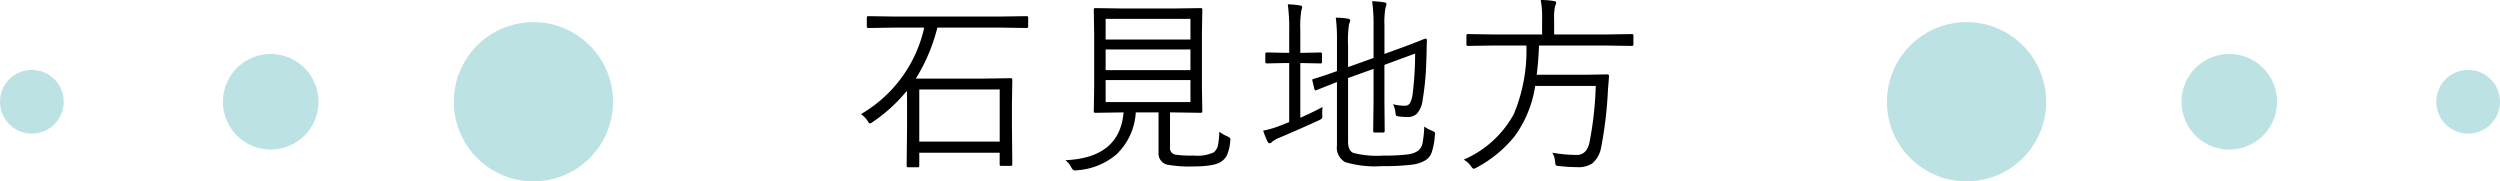
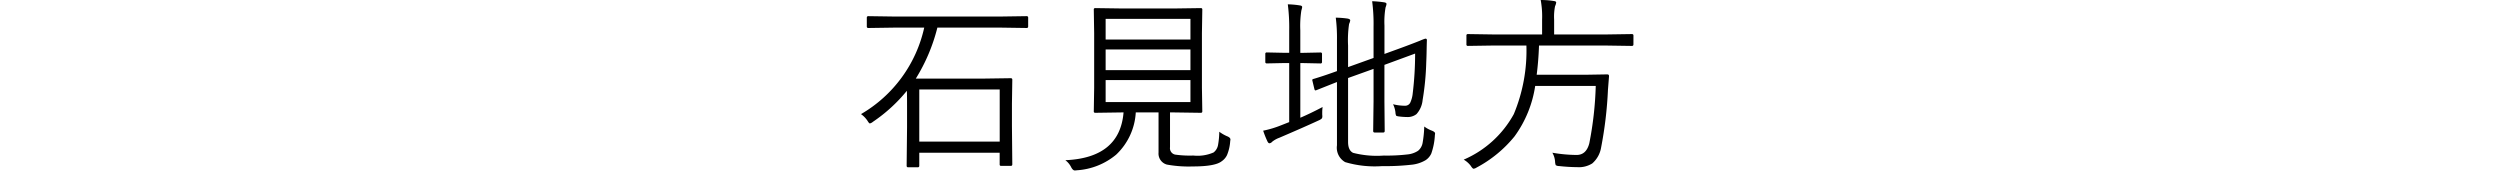
<svg xmlns="http://www.w3.org/2000/svg" width="314" height="22.781" viewBox="0 0 314 22.781">
  <g id="img_ttl_iwami" transform="translate(-546 -2728.219)">
    <path id="パス_15035" data-name="パス 15035" d="M22.137-16.453q0,.188-.2.188l-3.211-.047H10.734a22.464,22.464,0,0,1-2.707,6.4h8.66l3.258-.047q.2,0,.2.188L20.1-6.738v2.824L20.145.867q0,.188-.2.188h-1.2a.166.166,0,0,1-.187-.187V-.6H8.461V1.031a.176.176,0,0,1-.2.2h-1.2q-.187,0-.187-.2L6.926-3.82V-6.387q0-1.512-.023-1.992A19.6,19.6,0,0,1,2.648-4.488a.988.988,0,0,1-.387.211q-.105,0-.3-.328a3.22,3.22,0,0,0-.82-.844A16.732,16.732,0,0,0,9.082-16.312h-3.8l-3.211.047q-.2,0-.2-.187v-1.113q0-.187.2-.187l3.211.047H18.727l3.211-.047q.2,0,.2.188ZM18.563-1.992V-8.543H8.461v6.551Zm28.95-.047a5.451,5.451,0,0,1-.4,1.734,1.963,1.963,0,0,1-.68.785q-.82.645-3.621.645A15.187,15.187,0,0,1,39.567.891,1.434,1.434,0,0,1,38.513-.621V-5.66H35.653a7.887,7.887,0,0,1-2.461,5.3A8.542,8.542,0,0,1,28.27,1.605a2.2,2.2,0,0,1-.27.023q-.246,0-.457-.4A2.45,2.45,0,0,0,26.805.34q6.844-.293,7.313-6h-.281l-3.27.047A.166.166,0,0,1,30.38-5.8l.047-2.965V-15.6l-.047-2.977a.166.166,0,0,1,.188-.187l3.293.047h6.668l3.293-.047a.166.166,0,0,1,.188.188L43.962-15.6v6.832L44.009-5.8a.166.166,0,0,1-.187.188L40.528-5.66h-.574v4.371a.819.819,0,0,0,.645.926,13.017,13.017,0,0,0,2.285.117,5.01,5.01,0,0,0,2.543-.387,1.527,1.527,0,0,0,.563-.961,10.072,10.072,0,0,0,.152-1.641,4.657,4.657,0,0,0,1,.574q.4.164.4.4A1.927,1.927,0,0,1,47.513-2.039ZM42.52-6.961V-9.727H31.868v2.766Zm0-7.852v-2.6H31.868v2.6Zm0,3.844v-2.6H31.868v2.6Zm30.7,8.18A8.261,8.261,0,0,1,72.771-.5a1.975,1.975,0,0,1-.727.844,4.348,4.348,0,0,1-1.852.574,28.751,28.751,0,0,1-3.574.164,13.065,13.065,0,0,1-4.664-.5,2.081,2.081,0,0,1-1.031-2.109V-9.48q-.211.082-2.6,1.031a.372.372,0,0,1-.105.023q-.082,0-.129-.164l-.246-1.031a.5.5,0,0,1-.023-.117q0-.082.152-.129.012,0,.352-.105,1.078-.328,2.6-.879v-3.937a20.08,20.08,0,0,0-.152-2.777,12.27,12.27,0,0,1,1.488.117q.328.07.328.223a1.45,1.45,0,0,1-.141.445,13.7,13.7,0,0,0-.129,2.719v2.707l3.2-1.148v-3.914a22.06,22.06,0,0,0-.176-3.211,13.378,13.378,0,0,1,1.523.141q.281.047.281.211a1.627,1.627,0,0,1-.117.41,10.47,10.47,0,0,0-.141,2.285v3.574l2.063-.75q1.254-.457,2.4-.914a6.137,6.137,0,0,1,.668-.258q.2,0,.2.188-.012.152-.035,1.277-.012.75-.047,1.512a33.642,33.642,0,0,1-.457,4.734,3.042,3.042,0,0,1-.773,1.77,1.777,1.777,0,0,1-1.2.363,7.859,7.859,0,0,1-.984-.07q-.316-.035-.375-.117a1.236,1.236,0,0,1-.082-.41,3.146,3.146,0,0,0-.3-1.008,6.214,6.214,0,0,0,1.488.188.711.711,0,0,0,.668-.375,3.6,3.6,0,0,0,.316-1.184,41.1,41.1,0,0,0,.3-4.992l-3.855,1.418v4.582l.035,3.715q0,.2-.187.2H65.658q-.187,0-.187-.2l.047-3.715v-4.078l-3.2,1.148v8.016q0,1.078.633,1.383a11.955,11.955,0,0,0,3.855.34A22.055,22.055,0,0,0,69.912-.4a2.944,2.944,0,0,0,1.2-.445,1.663,1.663,0,0,0,.574-1.031,13.664,13.664,0,0,0,.2-2.016,3.718,3.718,0,0,0,.973.527q.387.164.387.34A1.9,1.9,0,0,1,73.216-2.789ZM59.119-6.34a5.144,5.144,0,0,0-.047.68V-5.4q.012.129.012.211a.459.459,0,0,1-.07.293,1.289,1.289,0,0,1-.352.223q-1.9.879-4.992,2.2a3.148,3.148,0,0,0-.891.5.514.514,0,0,1-.328.188q-.152,0-.27-.258a11.8,11.8,0,0,1-.527-1.324,12.917,12.917,0,0,0,2.285-.691l.984-.387v-7.418h-.586l-2.227.047A.166.166,0,0,1,51.923-12v-1.008a.166.166,0,0,1,.188-.187l2.227.047h.586v-2.789a22.941,22.941,0,0,0-.176-3.3,10.418,10.418,0,0,1,1.535.141q.27.035.27.211a3.1,3.1,0,0,1-.105.434,12.619,12.619,0,0,0-.129,2.473v2.836h.3l2.238-.047a.166.166,0,0,1,.188.188V-12a.166.166,0,0,1-.187.188l-2.238-.047h-.3v6.867Q57.63-5.555,59.119-6.34ZM98.159-14.2q0,.188-.2.188l-3.117-.047H86.3q-.07,1.969-.293,3.668h6.047l2.813-.047q.223,0,.223.2v.07L94.959-8.5A49.661,49.661,0,0,1,94.1-1.254a3.377,3.377,0,0,1-1.113,2,3.139,3.139,0,0,1-1.863.469,22.483,22.483,0,0,1-2.309-.141A.744.744,0,0,1,88.4.961a1.449,1.449,0,0,1-.082-.434A2.555,2.555,0,0,0,87.975-.6a18.4,18.4,0,0,0,3.047.281q1.219,0,1.594-1.465a42.822,42.822,0,0,0,.809-7.2H85.819a14.323,14.323,0,0,1-2.59,6.328,15.49,15.49,0,0,1-4.781,3.926.865.865,0,0,1-.363.141q-.129,0-.375-.387A2.953,2.953,0,0,0,76.842.27a13.048,13.048,0,0,0,6.293-5.719,20.688,20.688,0,0,0,1.582-8.613h-4.23l-3.117.047a.166.166,0,0,1-.187-.187v-1.113a.166.166,0,0,1,.188-.187l3.117.047h6.2v-1.852a11.525,11.525,0,0,0-.176-2.473,10,10,0,0,1,1.664.129q.281.035.281.188a1.551,1.551,0,0,1-.141.457,6.677,6.677,0,0,0-.117,1.676v1.875h6.645l3.117-.047q.2,0,.2.188Z" transform="translate(653 2748)" />
-     <path id="h3_l" d="M57-2390a10,10,0,0,1,10-10,10,10,0,0,1,10,10,10,10,0,0,1-10,10A10,10,0,0,1,57-2390Zm-29,0a6,6,0,0,1,6-6,6,6,0,0,1,6,6,6,6,0,0,1-6,6A6,6,0,0,1,28-2390Zm-28,0a4,4,0,0,1,4-4,4,4,0,0,1,4,4,4,4,0,0,1-4,4A4,4,0,0,1,0-2390Z" transform="translate(546 5131)" fill="#bde2e4" />
-     <path id="h3_r" d="M0-2390a10,10,0,0,1,10-10,10,10,0,0,1,10,10,10,10,0,0,1-10,10A10,10,0,0,1,0-2390Zm37,0a6,6,0,0,1,6-6,6,6,0,0,1,6,6,6,6,0,0,1-6,6A6,6,0,0,1,37-2390Zm32,0a4,4,0,0,1,4-4,4,4,0,0,1,4,4,4,4,0,0,1-4,4A4,4,0,0,1,69-2390Z" transform="translate(783 5131)" fill="#bde2e4" />
  </g>
</svg>